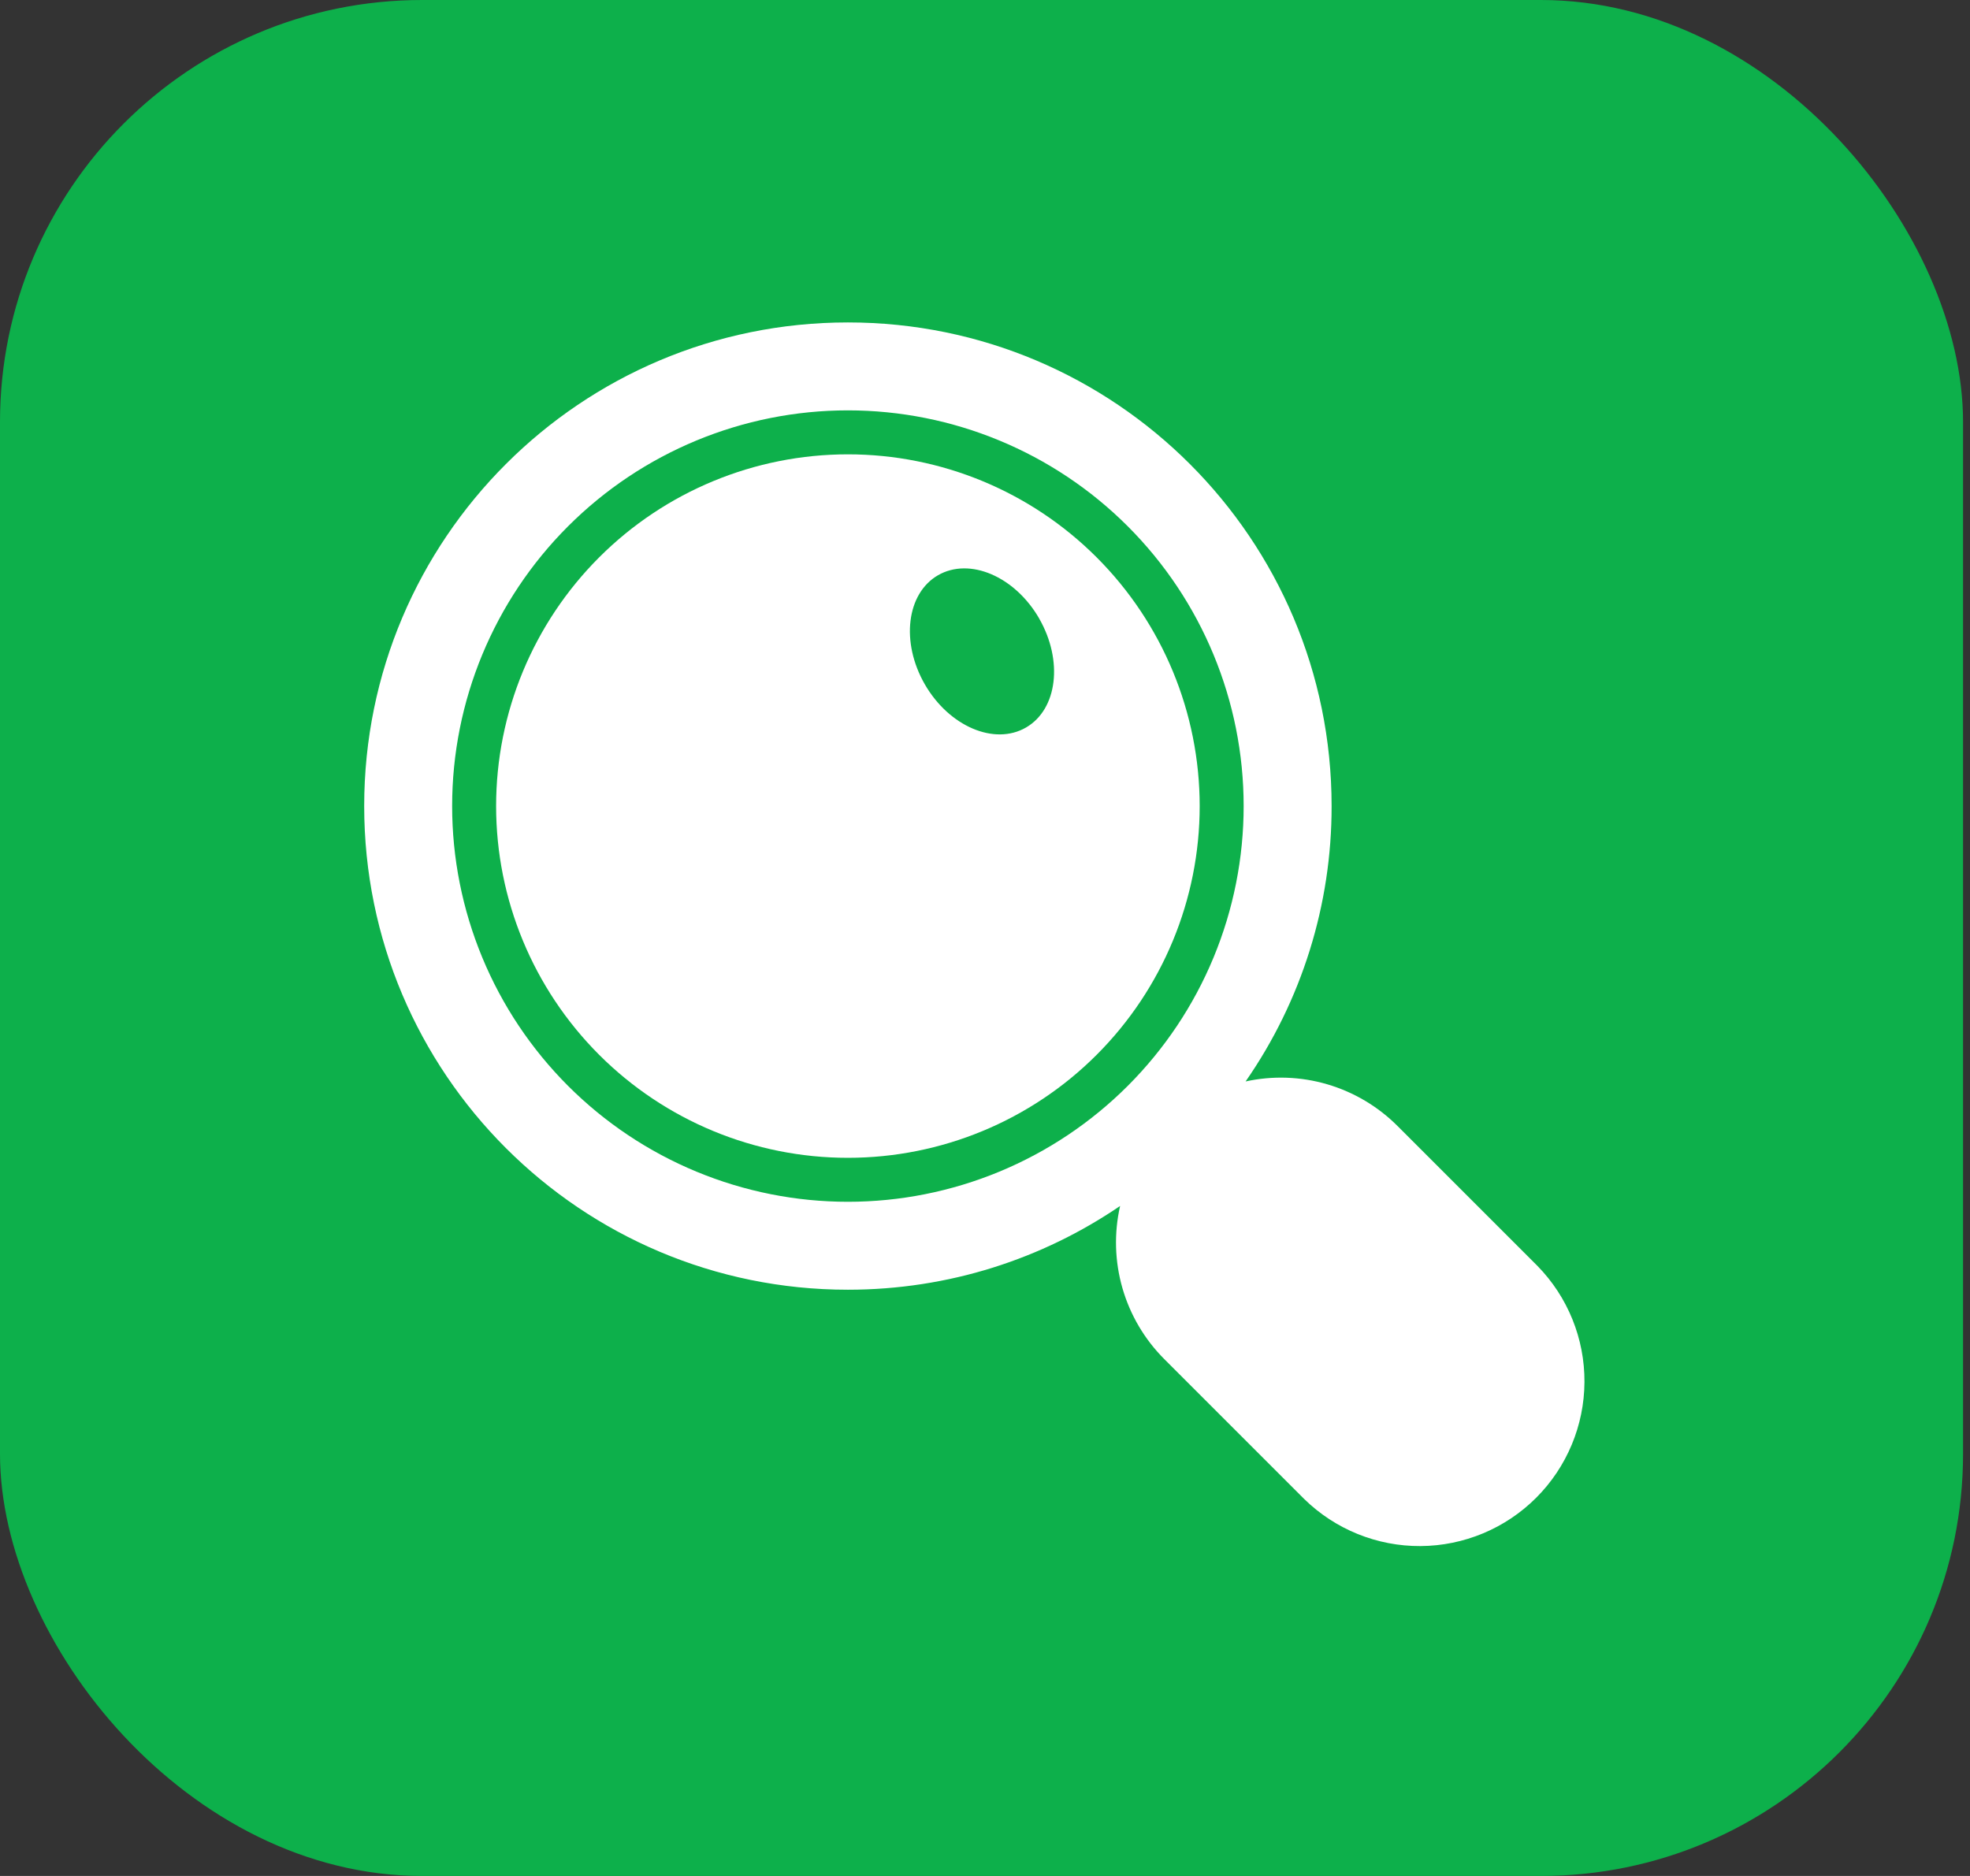
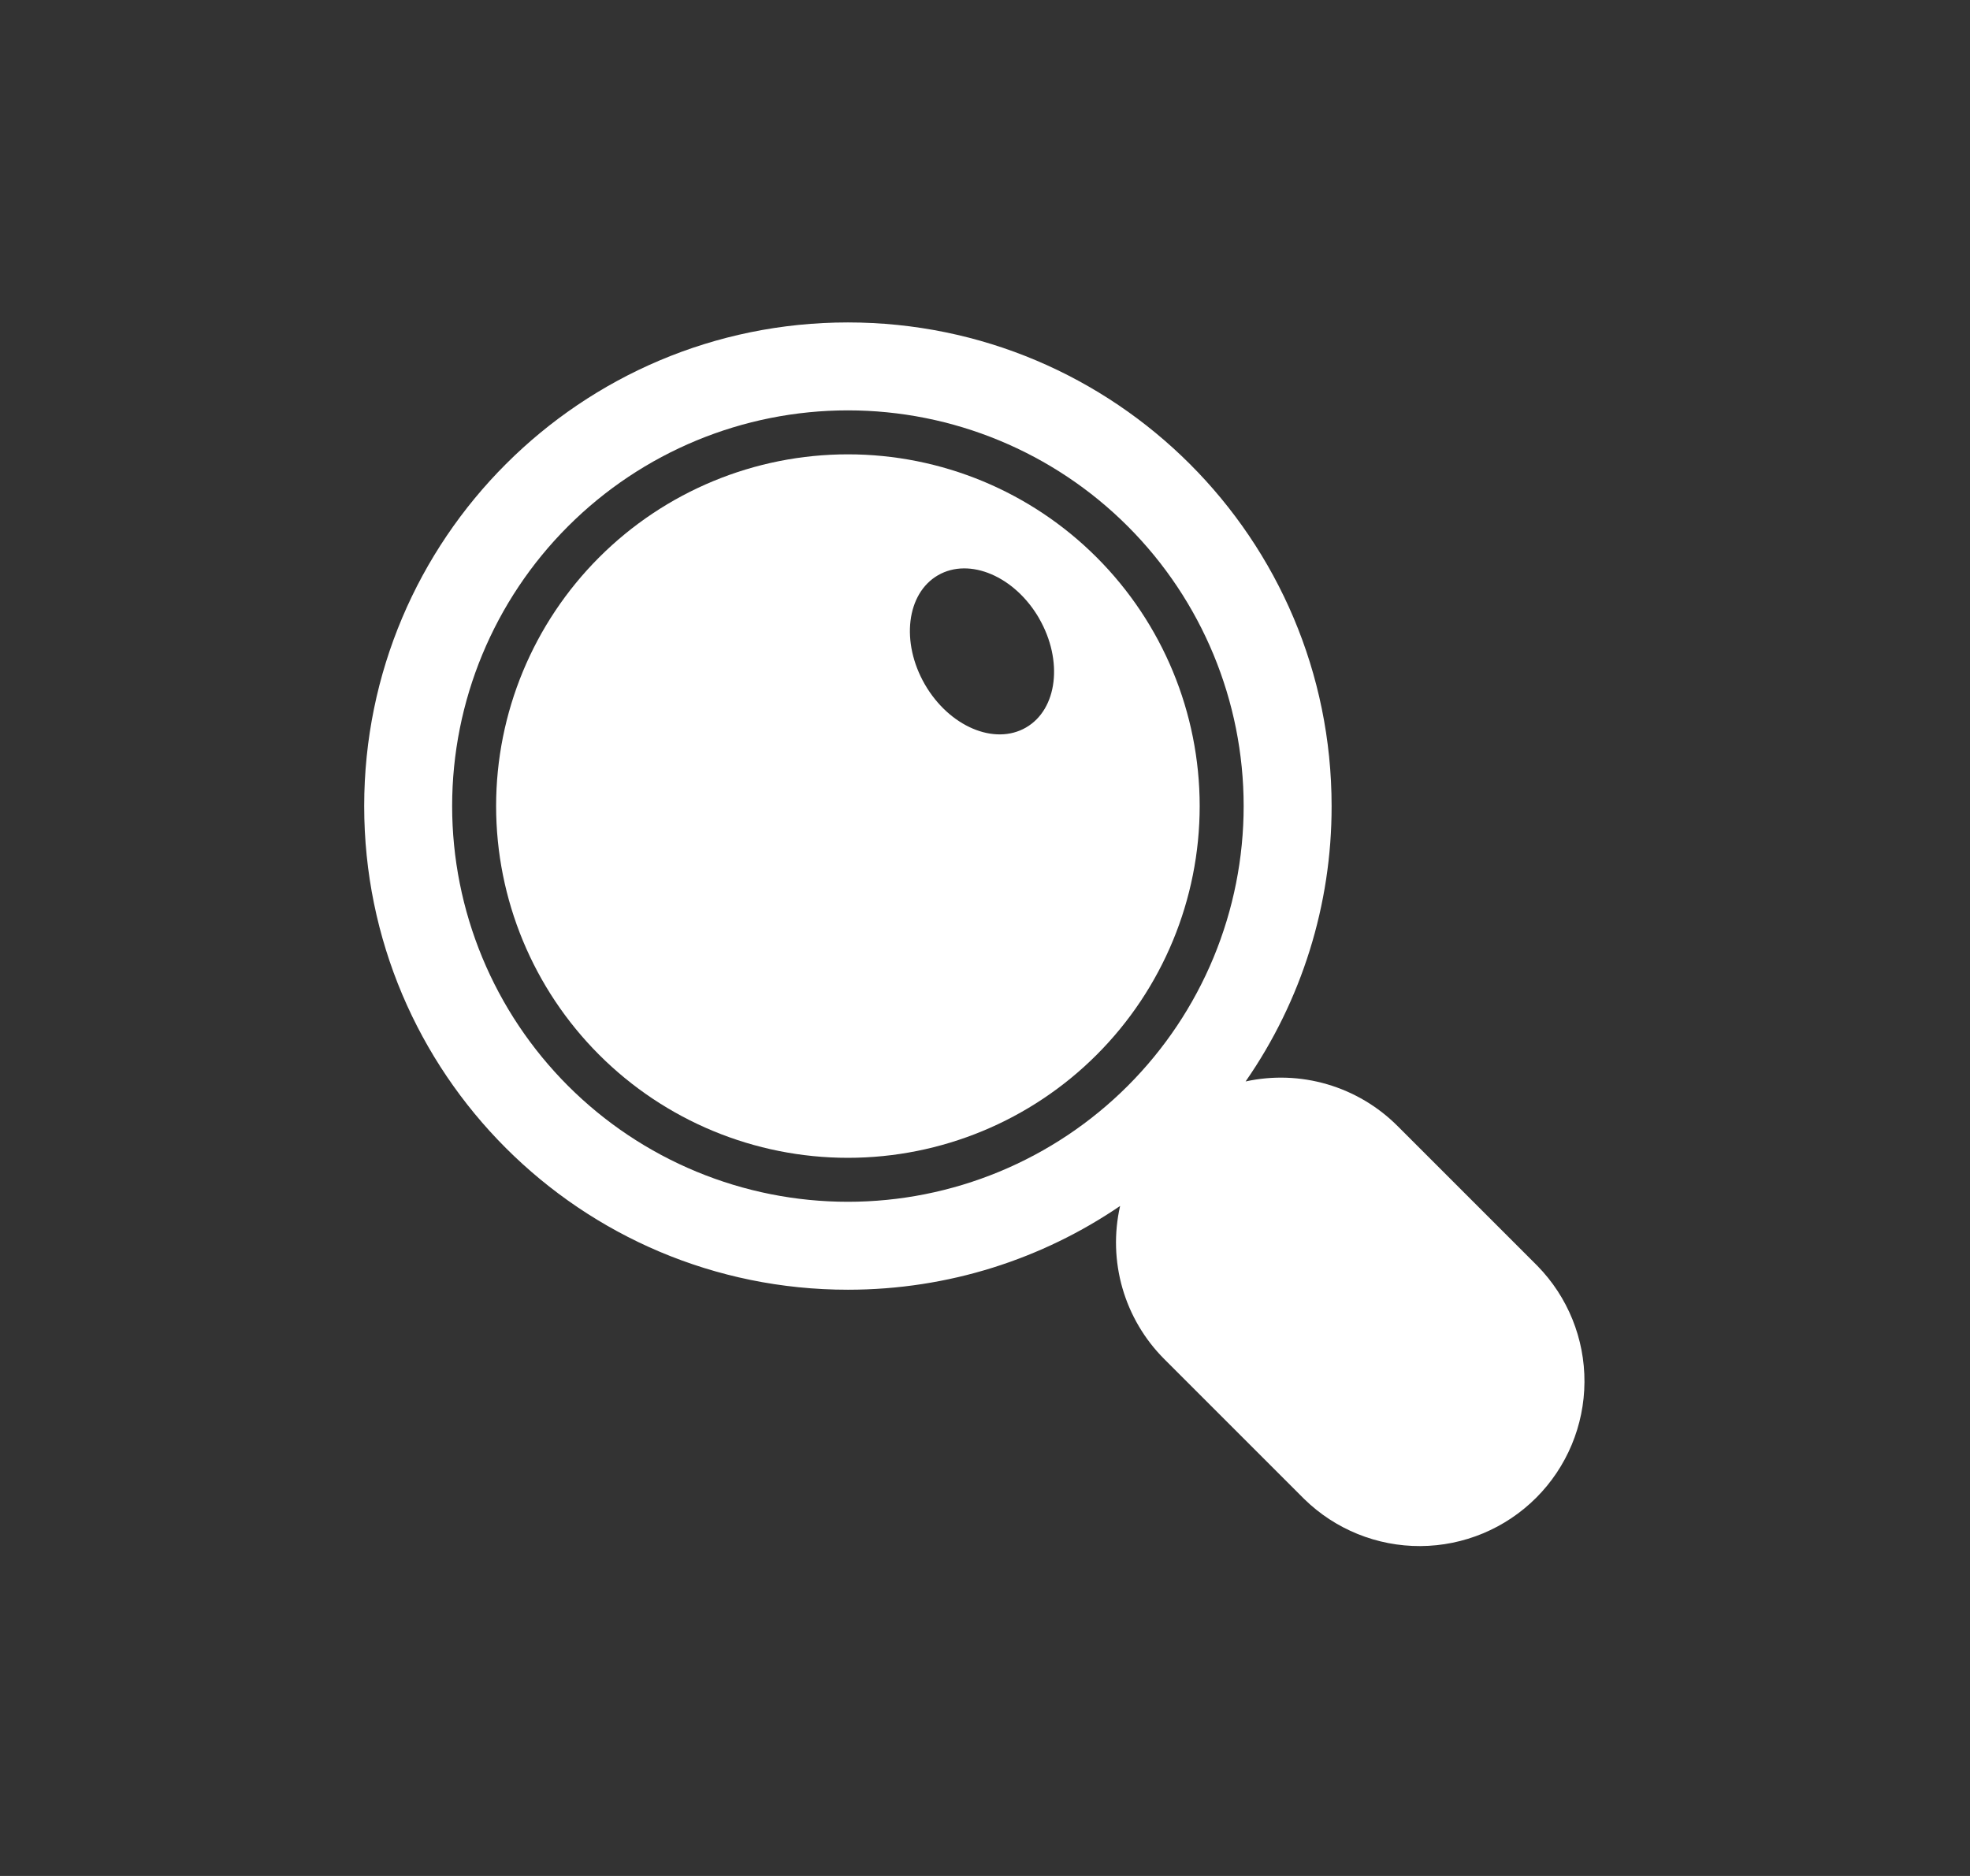
<svg xmlns="http://www.w3.org/2000/svg" width="84" height="80" viewBox="0 0 84 80" fill="none">
  <rect x="0" y="0" width="84" height="80" fill="#333333" stroke="none" />
-   <rect width="83.704" height="80" rx="18" fill="#0DB04B" />
  <path d="M21.154 34.375C21.154 38.353 22.735 42.169 25.548 44.982C28.361 47.795 32.176 49.375 36.154 49.375C40.133 49.375 43.948 47.795 46.761 44.982C49.574 42.169 51.154 38.353 51.154 34.375C51.154 30.397 49.574 26.581 46.761 23.768C43.948 20.955 40.133 19.375 36.154 19.375C32.176 19.375 28.361 20.955 25.548 23.768C22.735 26.581 21.154 30.397 21.154 34.375ZM44.307 26.372C45.342 28.167 45.092 30.25 43.746 31.026C42.402 31.802 40.471 30.979 39.435 29.185C38.401 27.391 38.652 25.308 39.996 24.531C41.342 23.755 43.272 24.578 44.309 26.372" fill="white" />
  <path d="M15.529 34.375C15.529 45.766 24.764 55 36.154 55C40.457 55 44.453 53.682 47.761 51.428C47.497 52.587 47.532 53.794 47.861 54.936C48.191 56.078 48.804 57.118 49.645 57.959L55.611 63.925C56.934 65.22 58.715 65.942 60.567 65.932C62.419 65.922 64.192 65.182 65.502 63.872C66.811 62.563 67.551 60.79 67.561 58.938C67.571 57.086 66.85 55.305 65.554 53.982L59.588 48.016C58.754 47.182 57.724 46.571 56.592 46.239C55.461 45.907 54.264 45.866 53.112 46.118C55.506 42.671 56.786 38.572 56.779 34.375C56.779 22.984 47.545 13.75 36.154 13.75C24.764 13.75 15.529 22.984 15.529 34.375ZM53.029 34.375C53.029 36.591 52.593 38.785 51.745 40.833C50.897 42.88 49.654 44.74 48.087 46.307C46.52 47.874 44.659 49.117 42.612 49.965C40.565 50.813 38.37 51.25 36.154 51.25C33.938 51.25 31.744 50.813 29.697 49.965C27.649 49.117 25.789 47.874 24.222 46.307C22.655 44.74 21.412 42.88 20.564 40.833C19.716 38.785 19.279 36.591 19.279 34.375C19.279 29.899 21.057 25.607 24.222 22.443C27.387 19.278 31.679 17.5 36.154 17.5C40.63 17.5 44.922 19.278 48.087 22.443C51.251 25.607 53.029 29.899 53.029 34.375Z" fill="white" />
</svg>